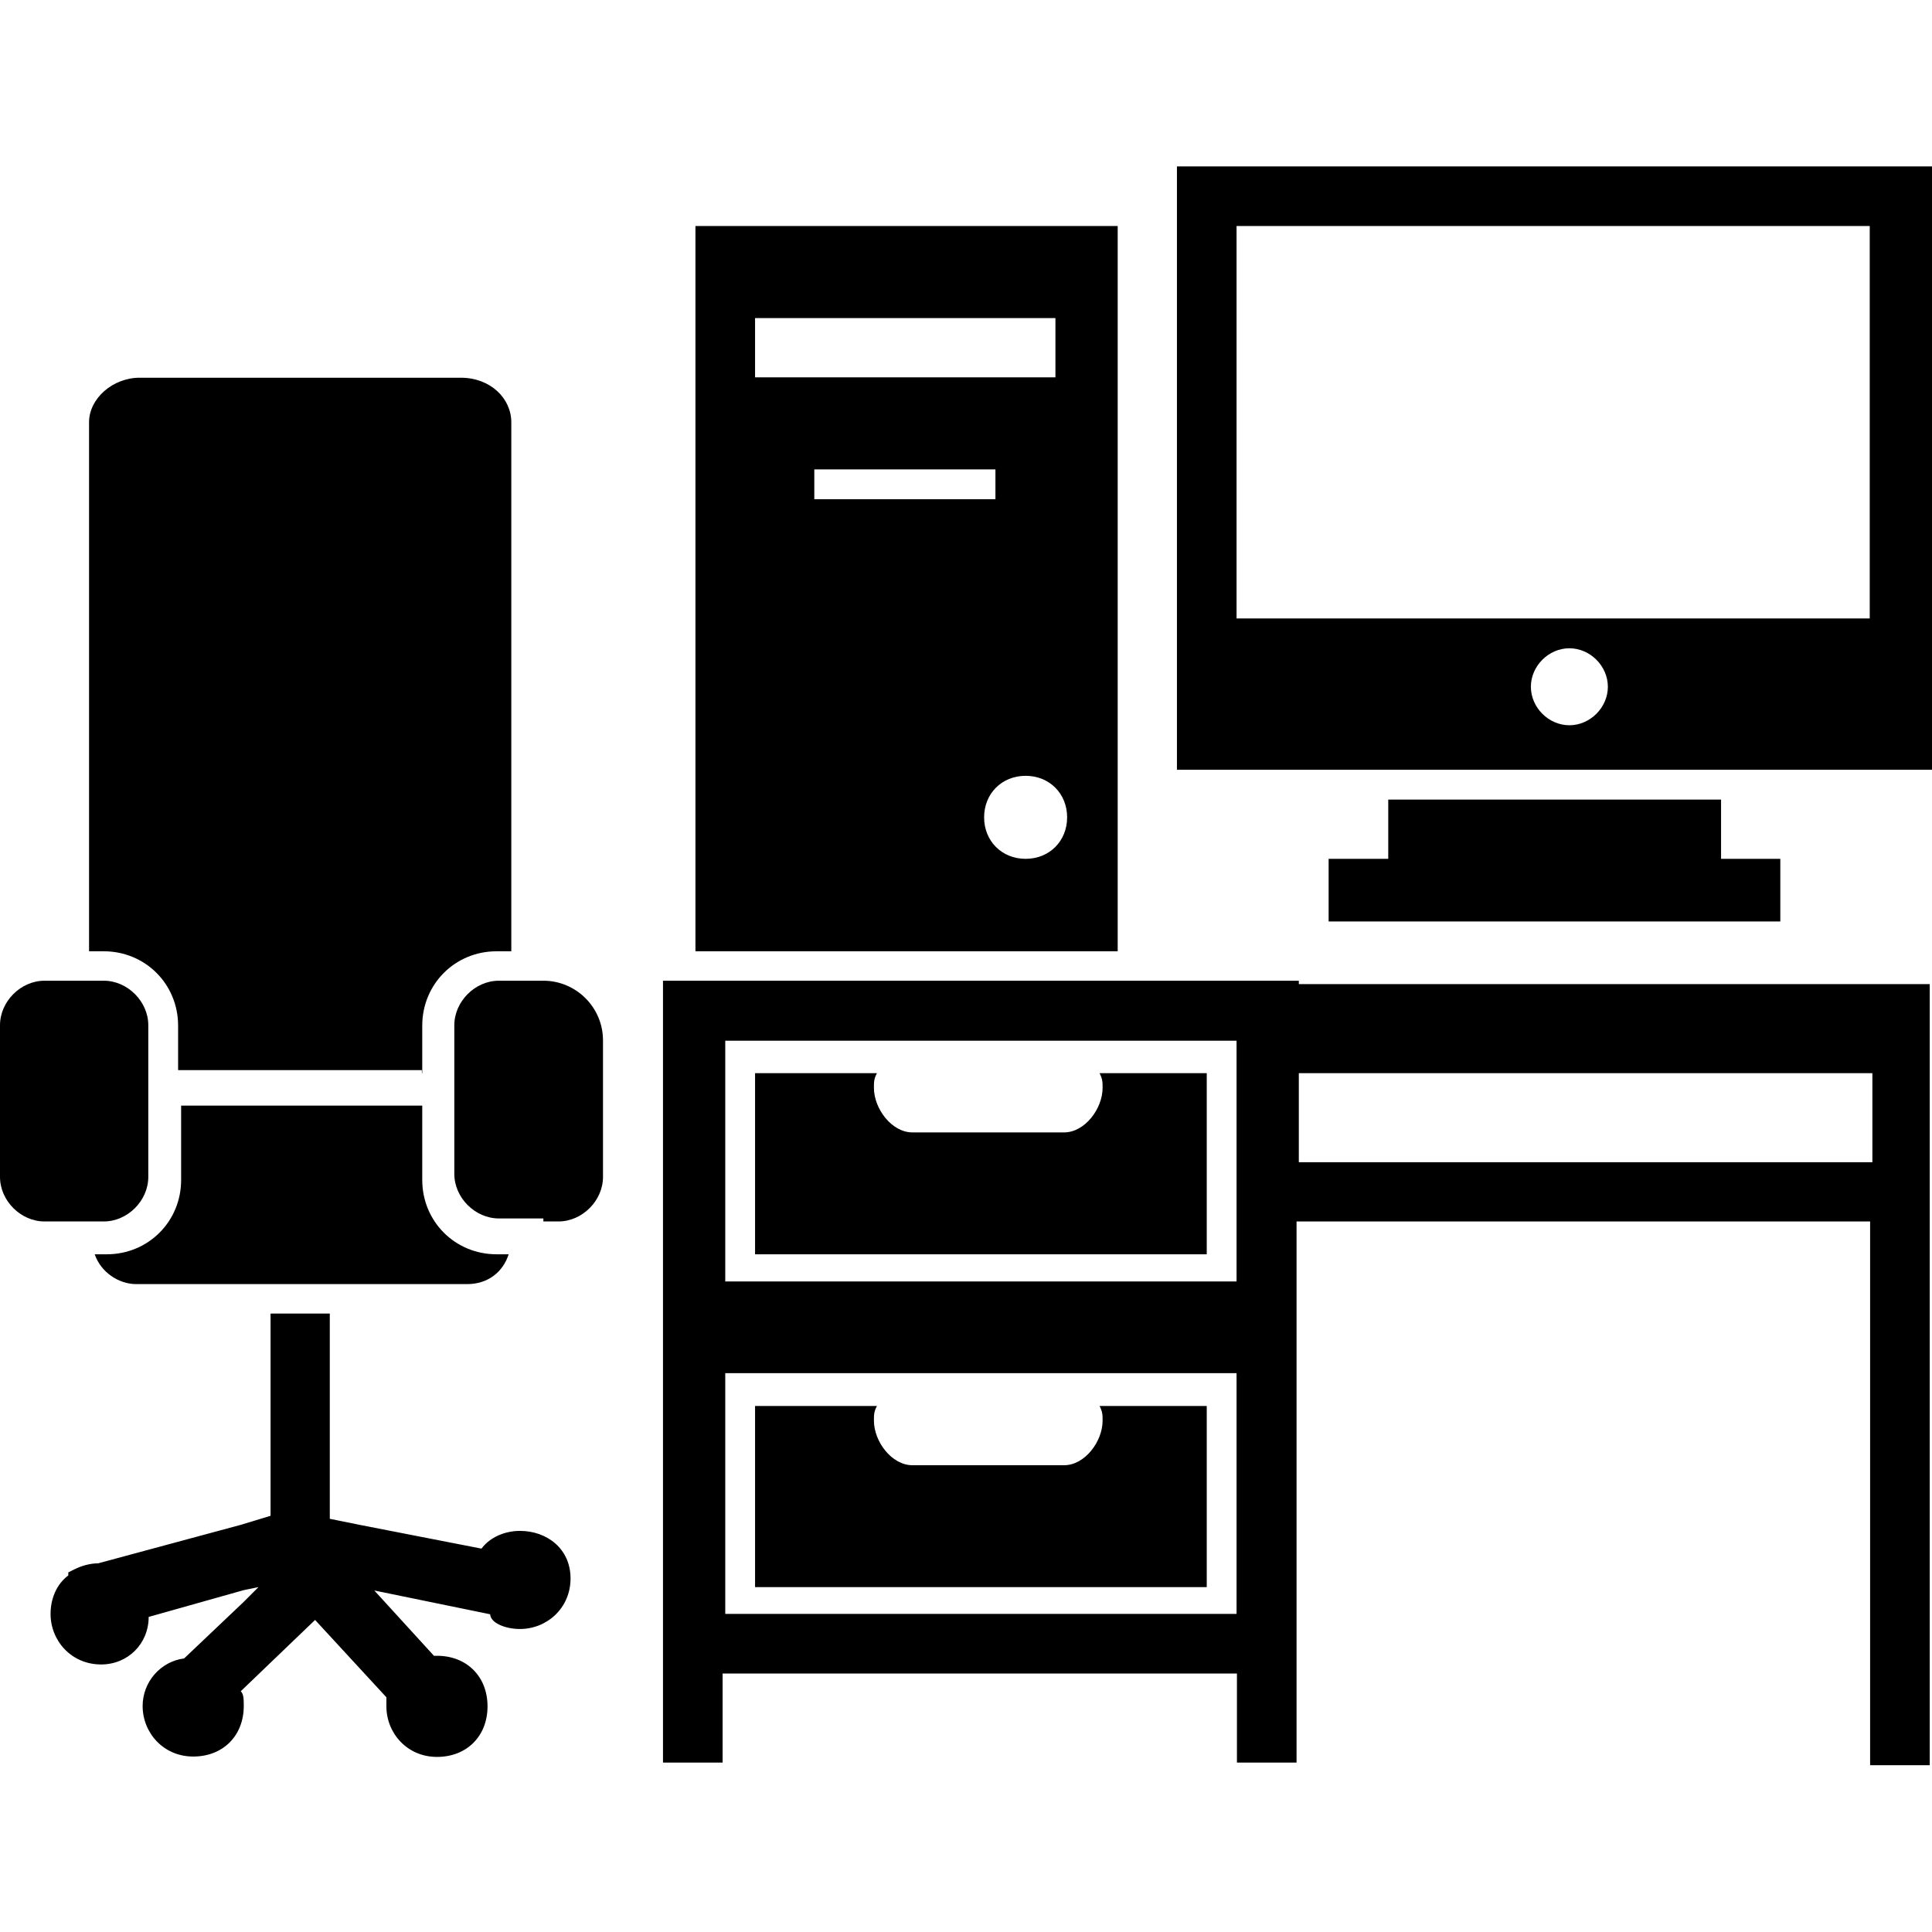
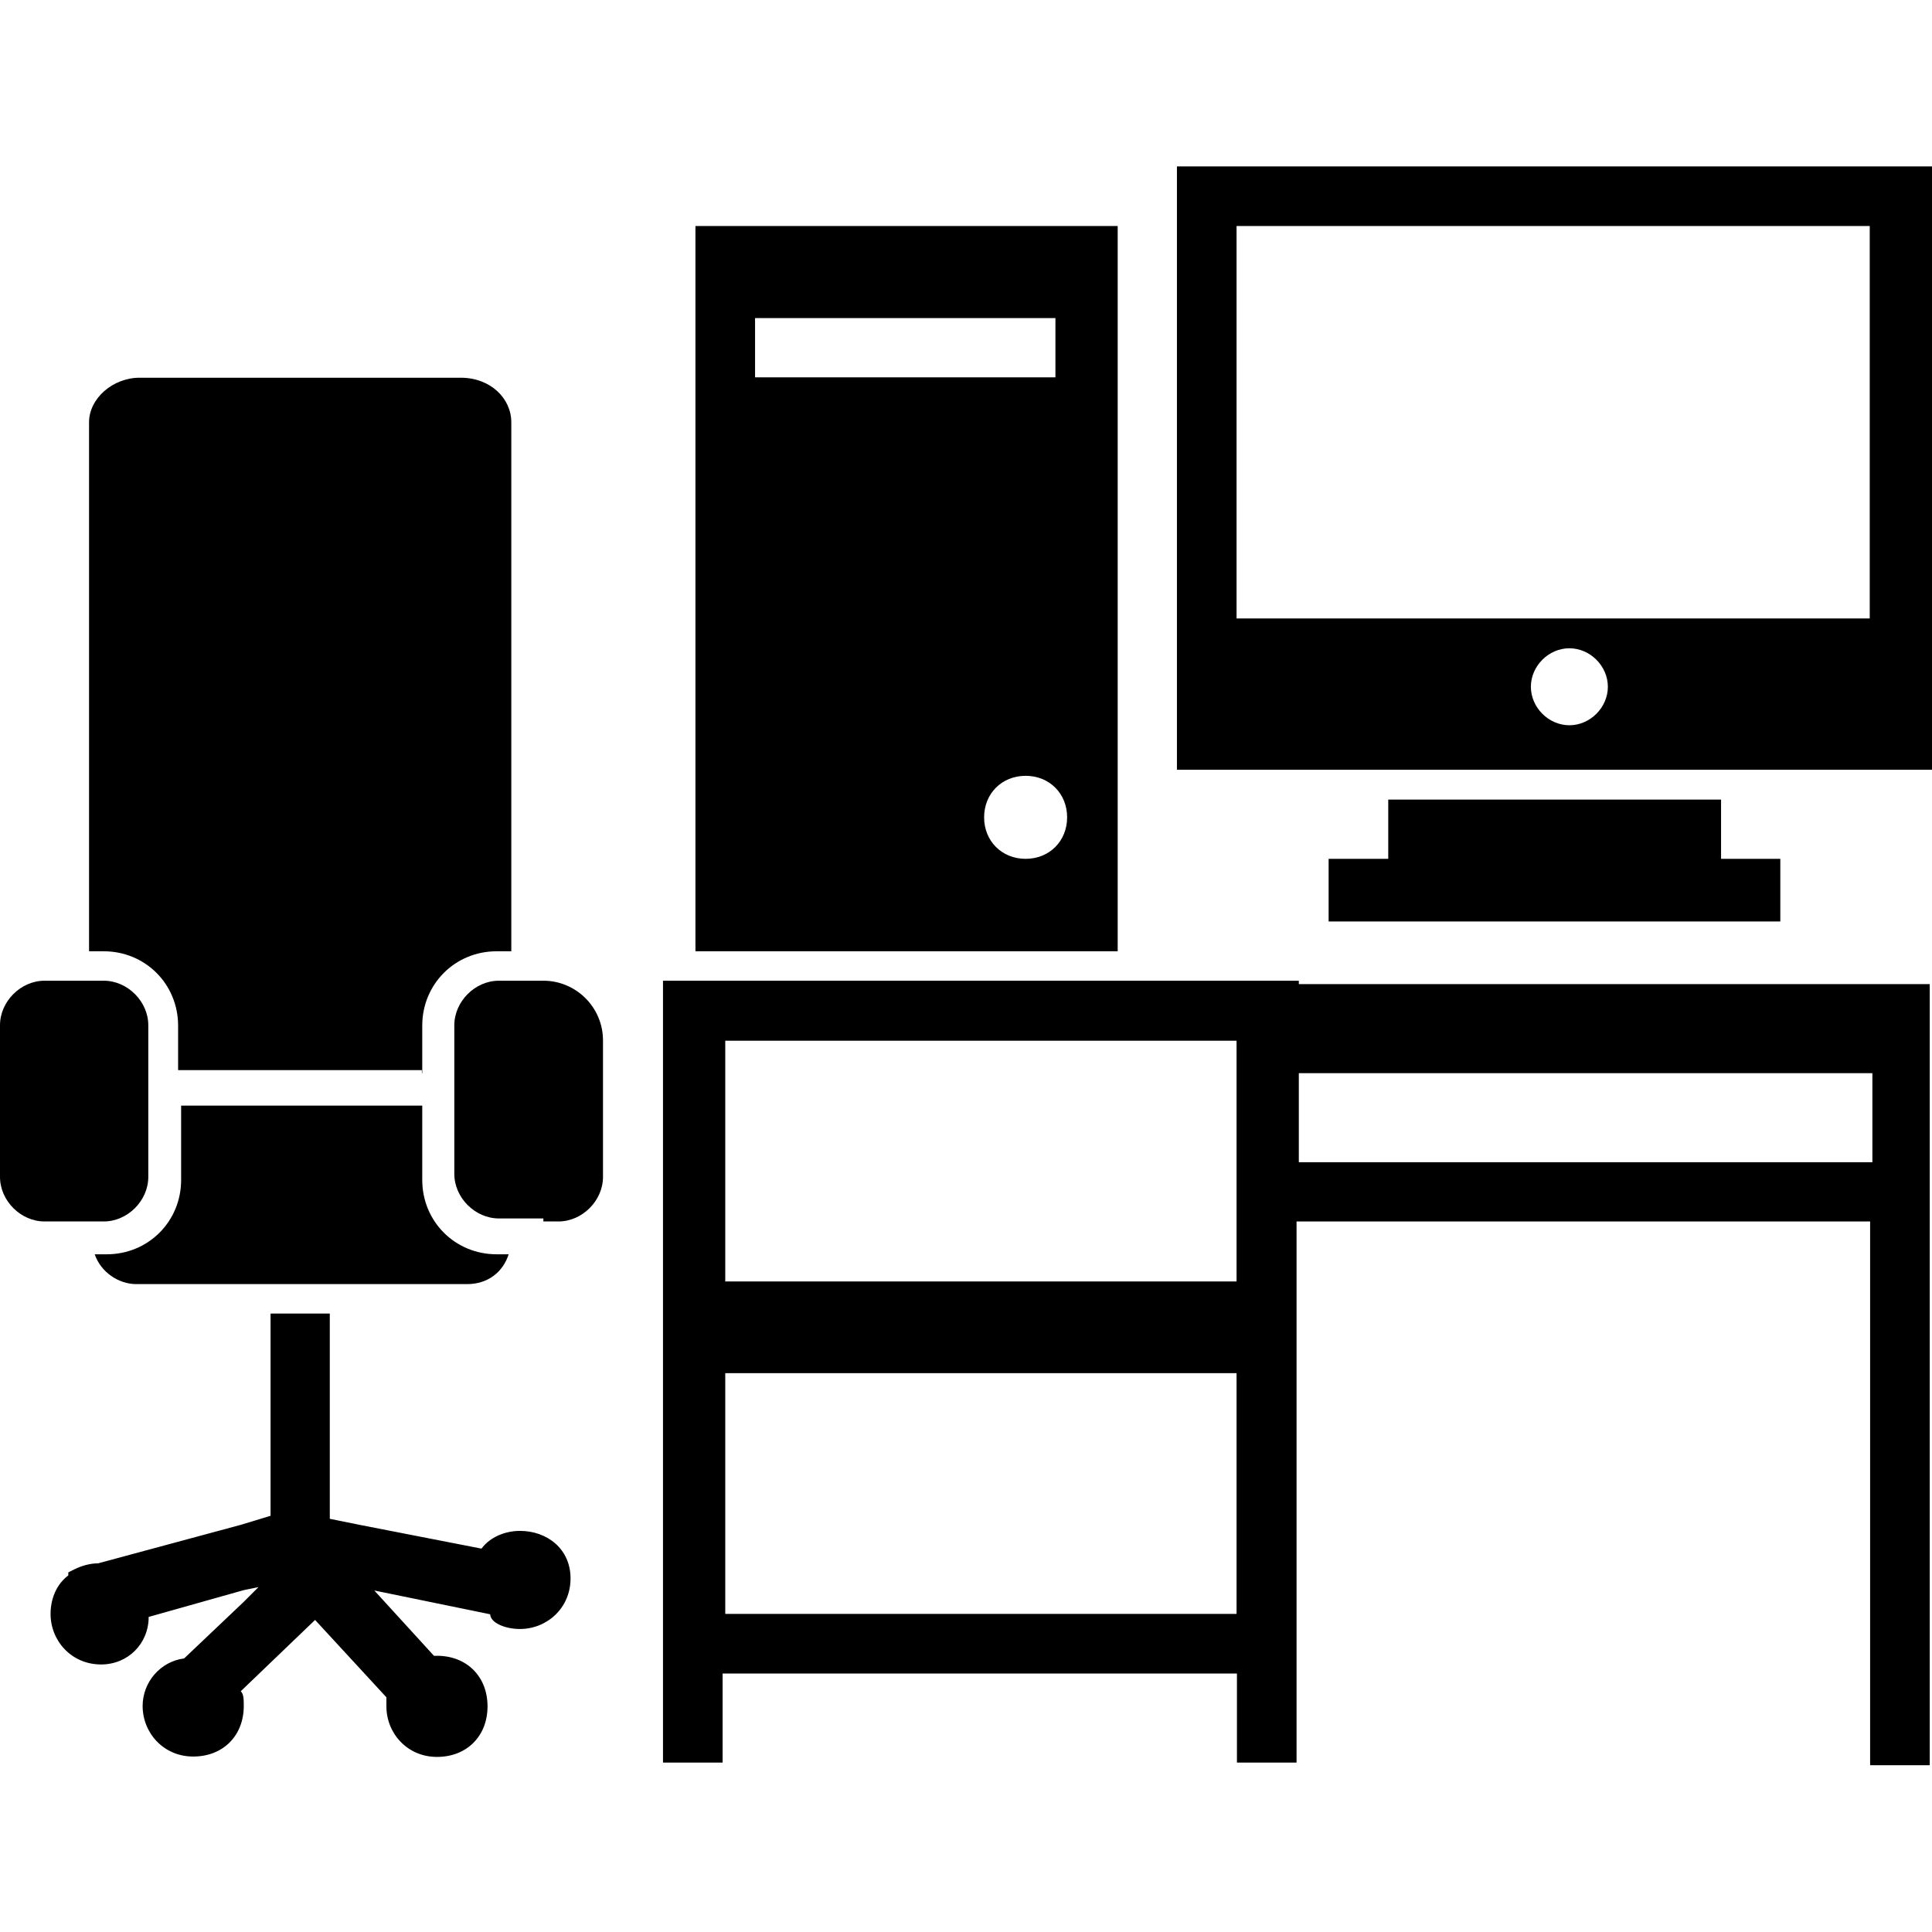
<svg xmlns="http://www.w3.org/2000/svg" version="1.1" id="Layer_1" x="0px" y="0px" viewBox="0 0 512 512" style="enable-background:new 0 0 512 512;" xml:space="preserve">
  <g id="XMLID_2_">
    <path id="XMLID_4_" d="M63.8,340.3h7.9h15.8h7.9h28.4c5.5,0,9.5-3.2,11-7.9h-3.2c-11,0-19.7-8.7-19.7-19.7V293H48v19.7   c0,11-8.7,19.7-19.7,19.7h-3.2c1.6,4.7,6.3,7.9,11,7.9H63.8z" />
-     <path id="XMLID_5_" d="M282,388.3h-40.2c-5.5,0-10.2-6.3-10.2-11.8c0-1.6,0-2.4,0.8-3.9h-32.3v48h119.7v-48h-28.4   c0.8,1.6,0.8,2.4,0.8,3.9C292.2,382,287.5,388.3,282,388.3z" />
-     <path id="XMLID_6_" d="M282,300.1h-40.2c-5.5,0-10.2-6.3-10.2-11.8c0-1.6,0-2.4,0.8-3.9h-32.3v48h119.7v-48h-28.4   c0.8,1.6,0.8,2.4,0.8,3.9C292.2,293.8,287.5,300.1,282,300.1z" />
    <path id="XMLID_11_" d="M344.2,259.9h-15.8H175.7v167.8v15.8v23.6h15.8v-23.6h136.3v23.6h15.8v-23.6v-15.8v-104h152v144.1h15.8   V323.7V308v-23.6v-23.6h-15.8H344.2V259.9z M327.7,427.7H192.2v-63.8h49.6H282h45.7V427.7z M327.7,284.4V308v15.8v15.8H192.2v-63.8   h49.6H282h45.7V284.4z M496.2,308h-152v-23.6h152V308z" />
    <polygon id="XMLID_12_" points="367.9,211.9 367.9,227.6 352.1,227.6 352.1,244.2 471.8,244.2 471.8,227.6 456.1,227.6    456.1,211.9  " />
    <path id="XMLID_16_" d="M311.9,204H512V44.1H311.9V204z M415.9,192.2c-5.5,0-10.2-4.7-10.2-10.2c0-5.5,4.7-10.2,10.2-10.2   c5.5,0,10.2,4.7,10.2,10.2C426.1,187.5,421.4,192.2,415.9,192.2z M327.7,59.9h167.8v104H327.7V59.9z" />
-     <path id="XMLID_21_" d="M184.3,252.1h111.9V59.9H184.3V252.1z M271.8,227.6c-6.3,0-11-4.7-11-11c0-6.3,4.7-11,11-11s11,4.7,11,11   C282.8,222.9,278.1,227.6,271.8,227.6z M215.8,132.3v-7.9h48v7.9H215.8z M200.1,84.3h79.6V100h-79.6V84.3z" />
+     <path id="XMLID_21_" d="M184.3,252.1h111.9V59.9H184.3V252.1z M271.8,227.6c-6.3,0-11-4.7-11-11c0-6.3,4.7-11,11-11s11,4.7,11,11   C282.8,222.9,278.1,227.6,271.8,227.6z M215.8,132.3v-7.9v7.9H215.8z M200.1,84.3h79.6V100h-79.6V84.3z" />
    <path id="XMLID_22_" d="M111.9,284.4v-7.9v-4.7c0-11,8.7-19.7,19.7-19.7h3.9V111.9c0-6.3-5.5-11.8-13.4-11.8H37   c-7.1,0-13.4,5.5-13.4,11.8v140.2h3.9c11,0,19.7,8.7,19.7,19.7v11.8h64.6V284.4z" />
    <path id="XMLID_23_" d="M23.6,323.7h3.9c6.3,0,11.8-5.5,11.8-11.8v-19.7v-7.9v-7.9v-4.7c0-6.3-5.5-11.8-11.8-11.8h-3.9h-7.9h-3.9   c-6.3,0-11.8,5.5-11.8,11.8v40.2c0,6.3,5.5,11.8,11.8,11.8h3.9H23.6z" />
    <path id="XMLID_24_" d="M144.1,323.7h3.9c6.3,0,11.8-5.5,11.8-11.8v-36.2c0-8.7-7.1-15.8-15.8-15.8h-7.9h-3.9   c-6.3,0-11.8,5.5-11.8,11.8v11.8v7.9v19.7c0,6.3,5.5,11.8,11.8,11.8h3.9h7.9V323.7z" />
    <path id="XMLID_25_" d="M137.8,431.7c7.1,0,13.4-5.5,13.4-13.4s-6.3-12.6-13.4-12.6c-3.9,0-7.9,1.6-10.2,4.7l-32.3-6.3l-7.9-1.6   v-54.4H71.7v53.6l-7.9,2.4L26,414.3l0,0c-2.4,0-4.7,0.8-6.3,1.6l-1.6,0.8v0.8c-3.2,2.4-4.7,6.3-4.7,10.2c0,7.1,5.5,13.4,13.4,13.4   c7.1,0,12.6-5.5,12.6-12.6l25.2-7.1l3.9-0.8l-3.9,3.9l-15.8,15c-6.3,0.8-11,6.3-11,12.6c0,7.1,5.5,13.4,13.4,13.4   s13.4-5.5,13.4-13.4c0-1.6,0-3.2-0.8-3.9l19.7-18.9l18.9,20.5c0,0.8,0,1.6,0,2.4c0,7.1,5.5,13.4,13.4,13.4s13.4-5.5,13.4-13.4   s-5.5-13.4-13.4-13.4H115l-15.8-17.3l30.7,6.3C130,430.1,133.9,431.7,137.8,431.7z" />
  </g>
</svg>